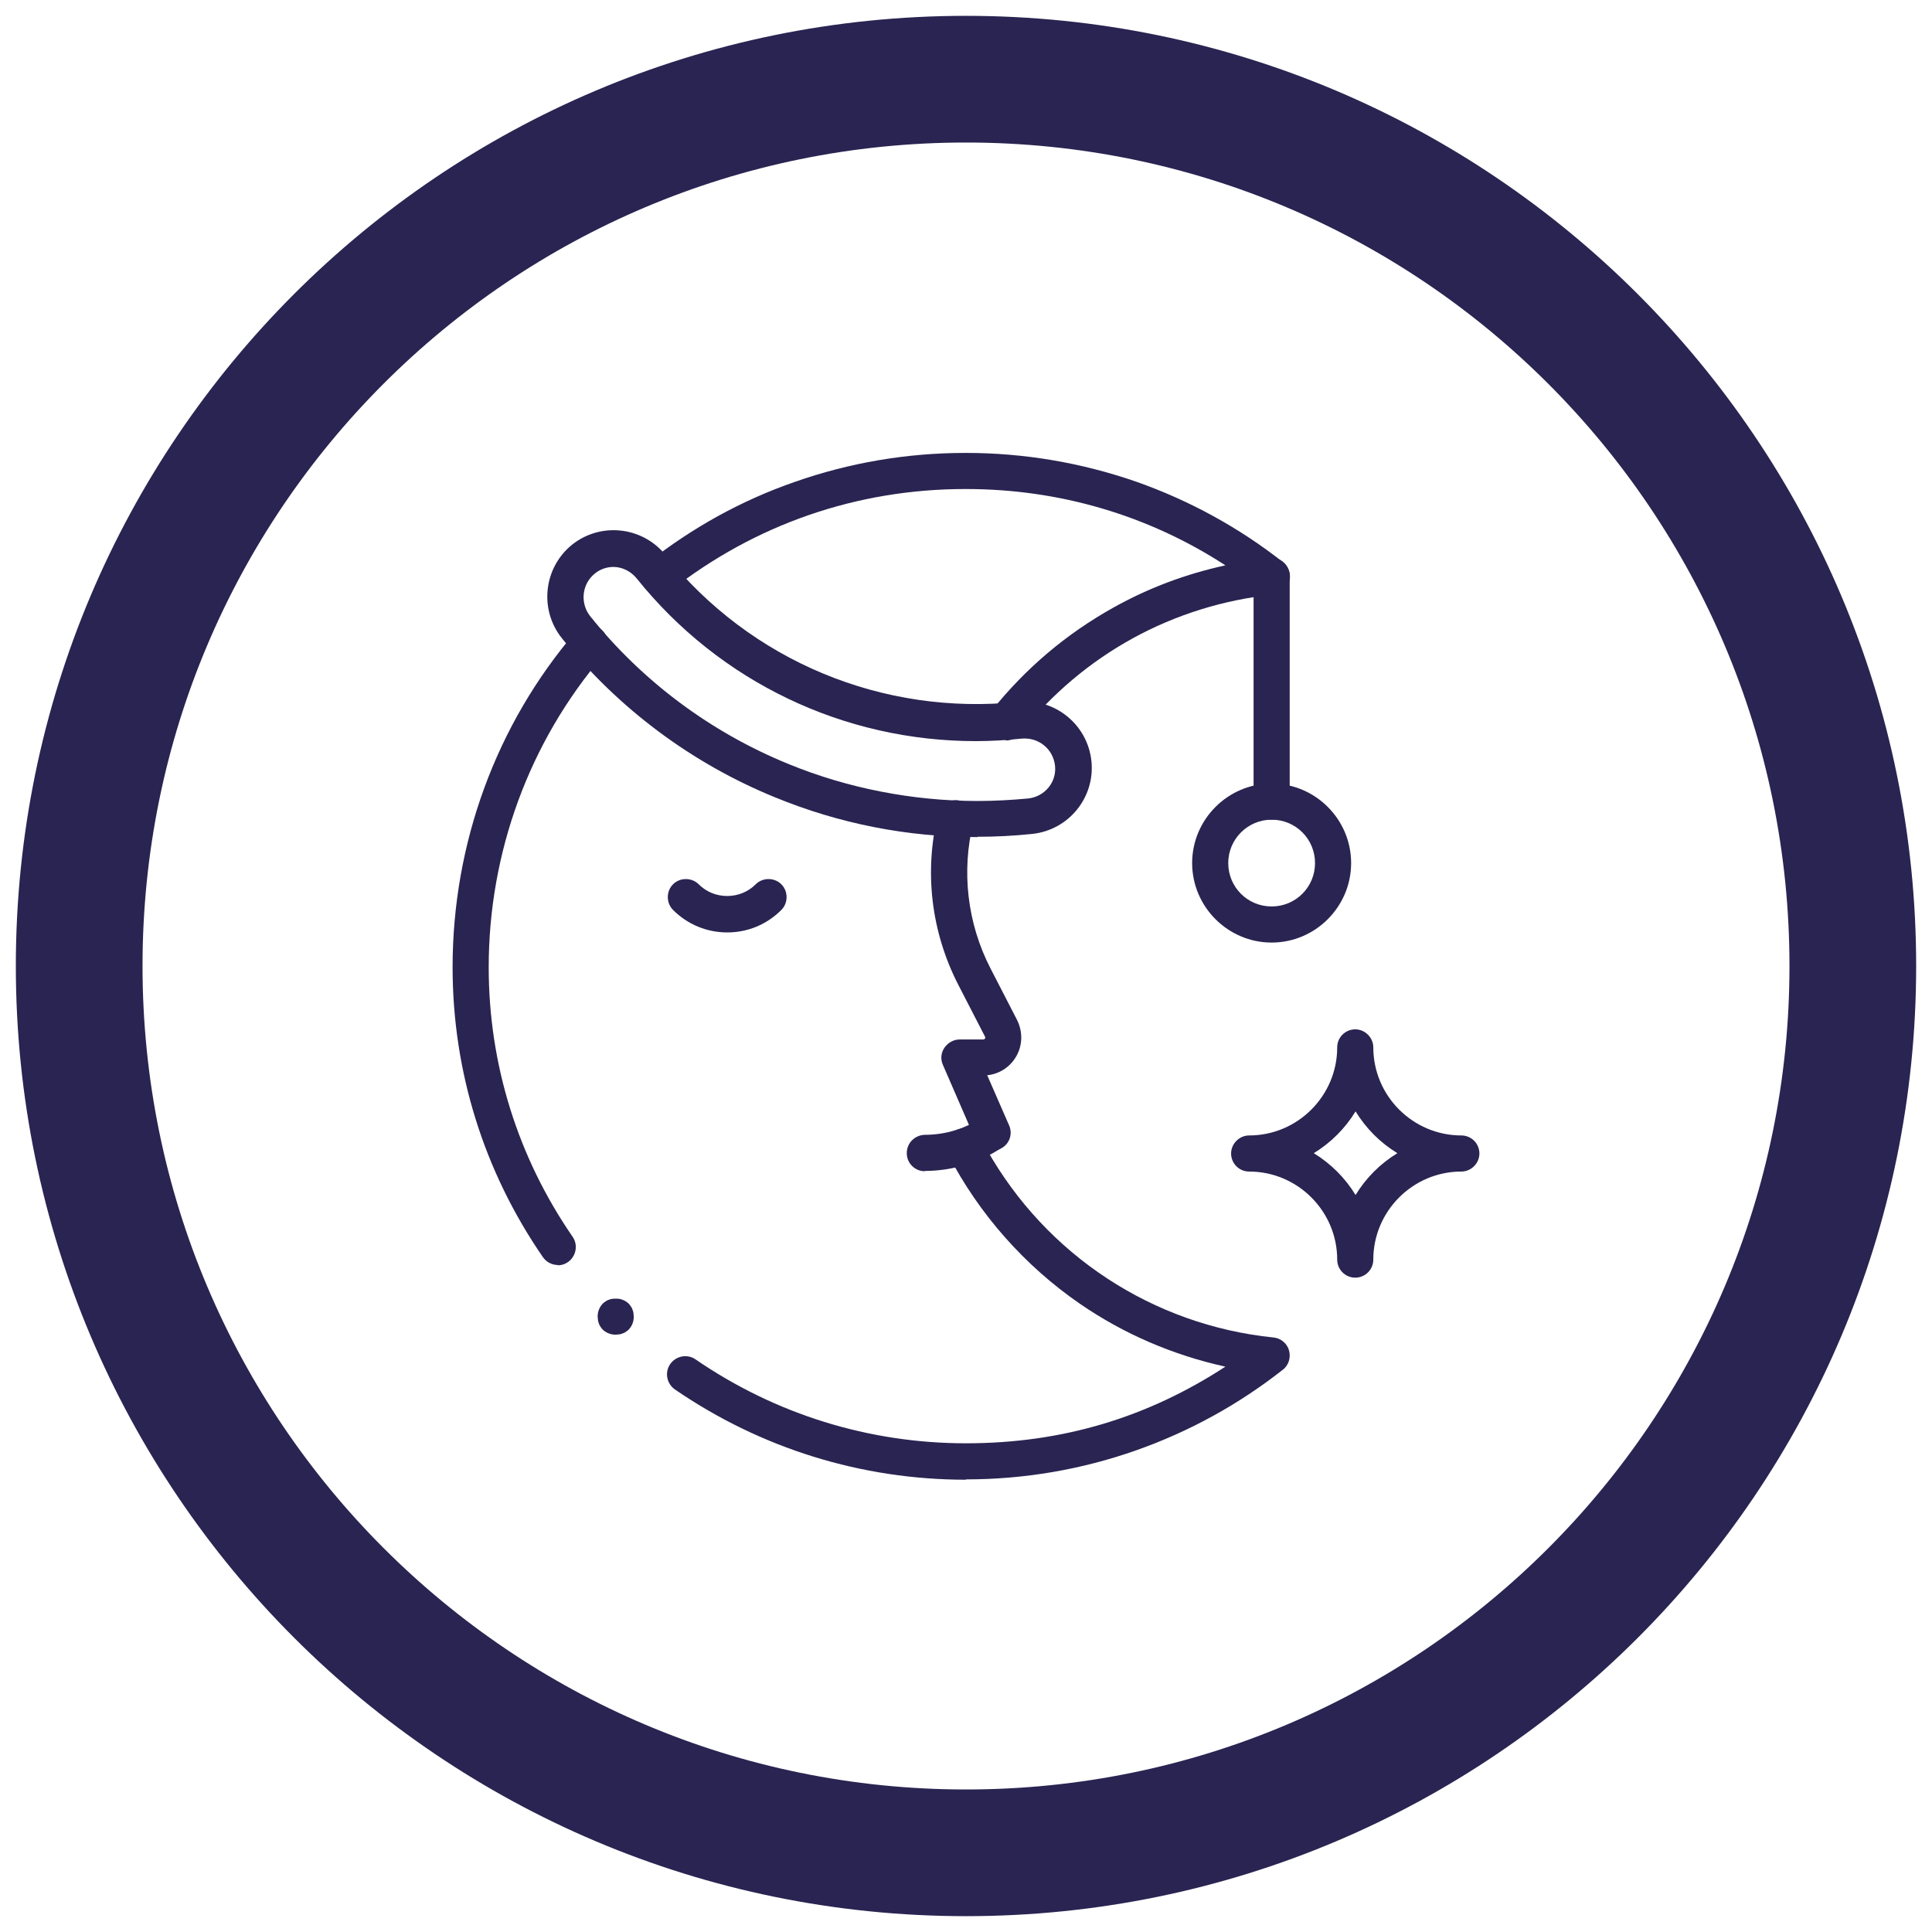
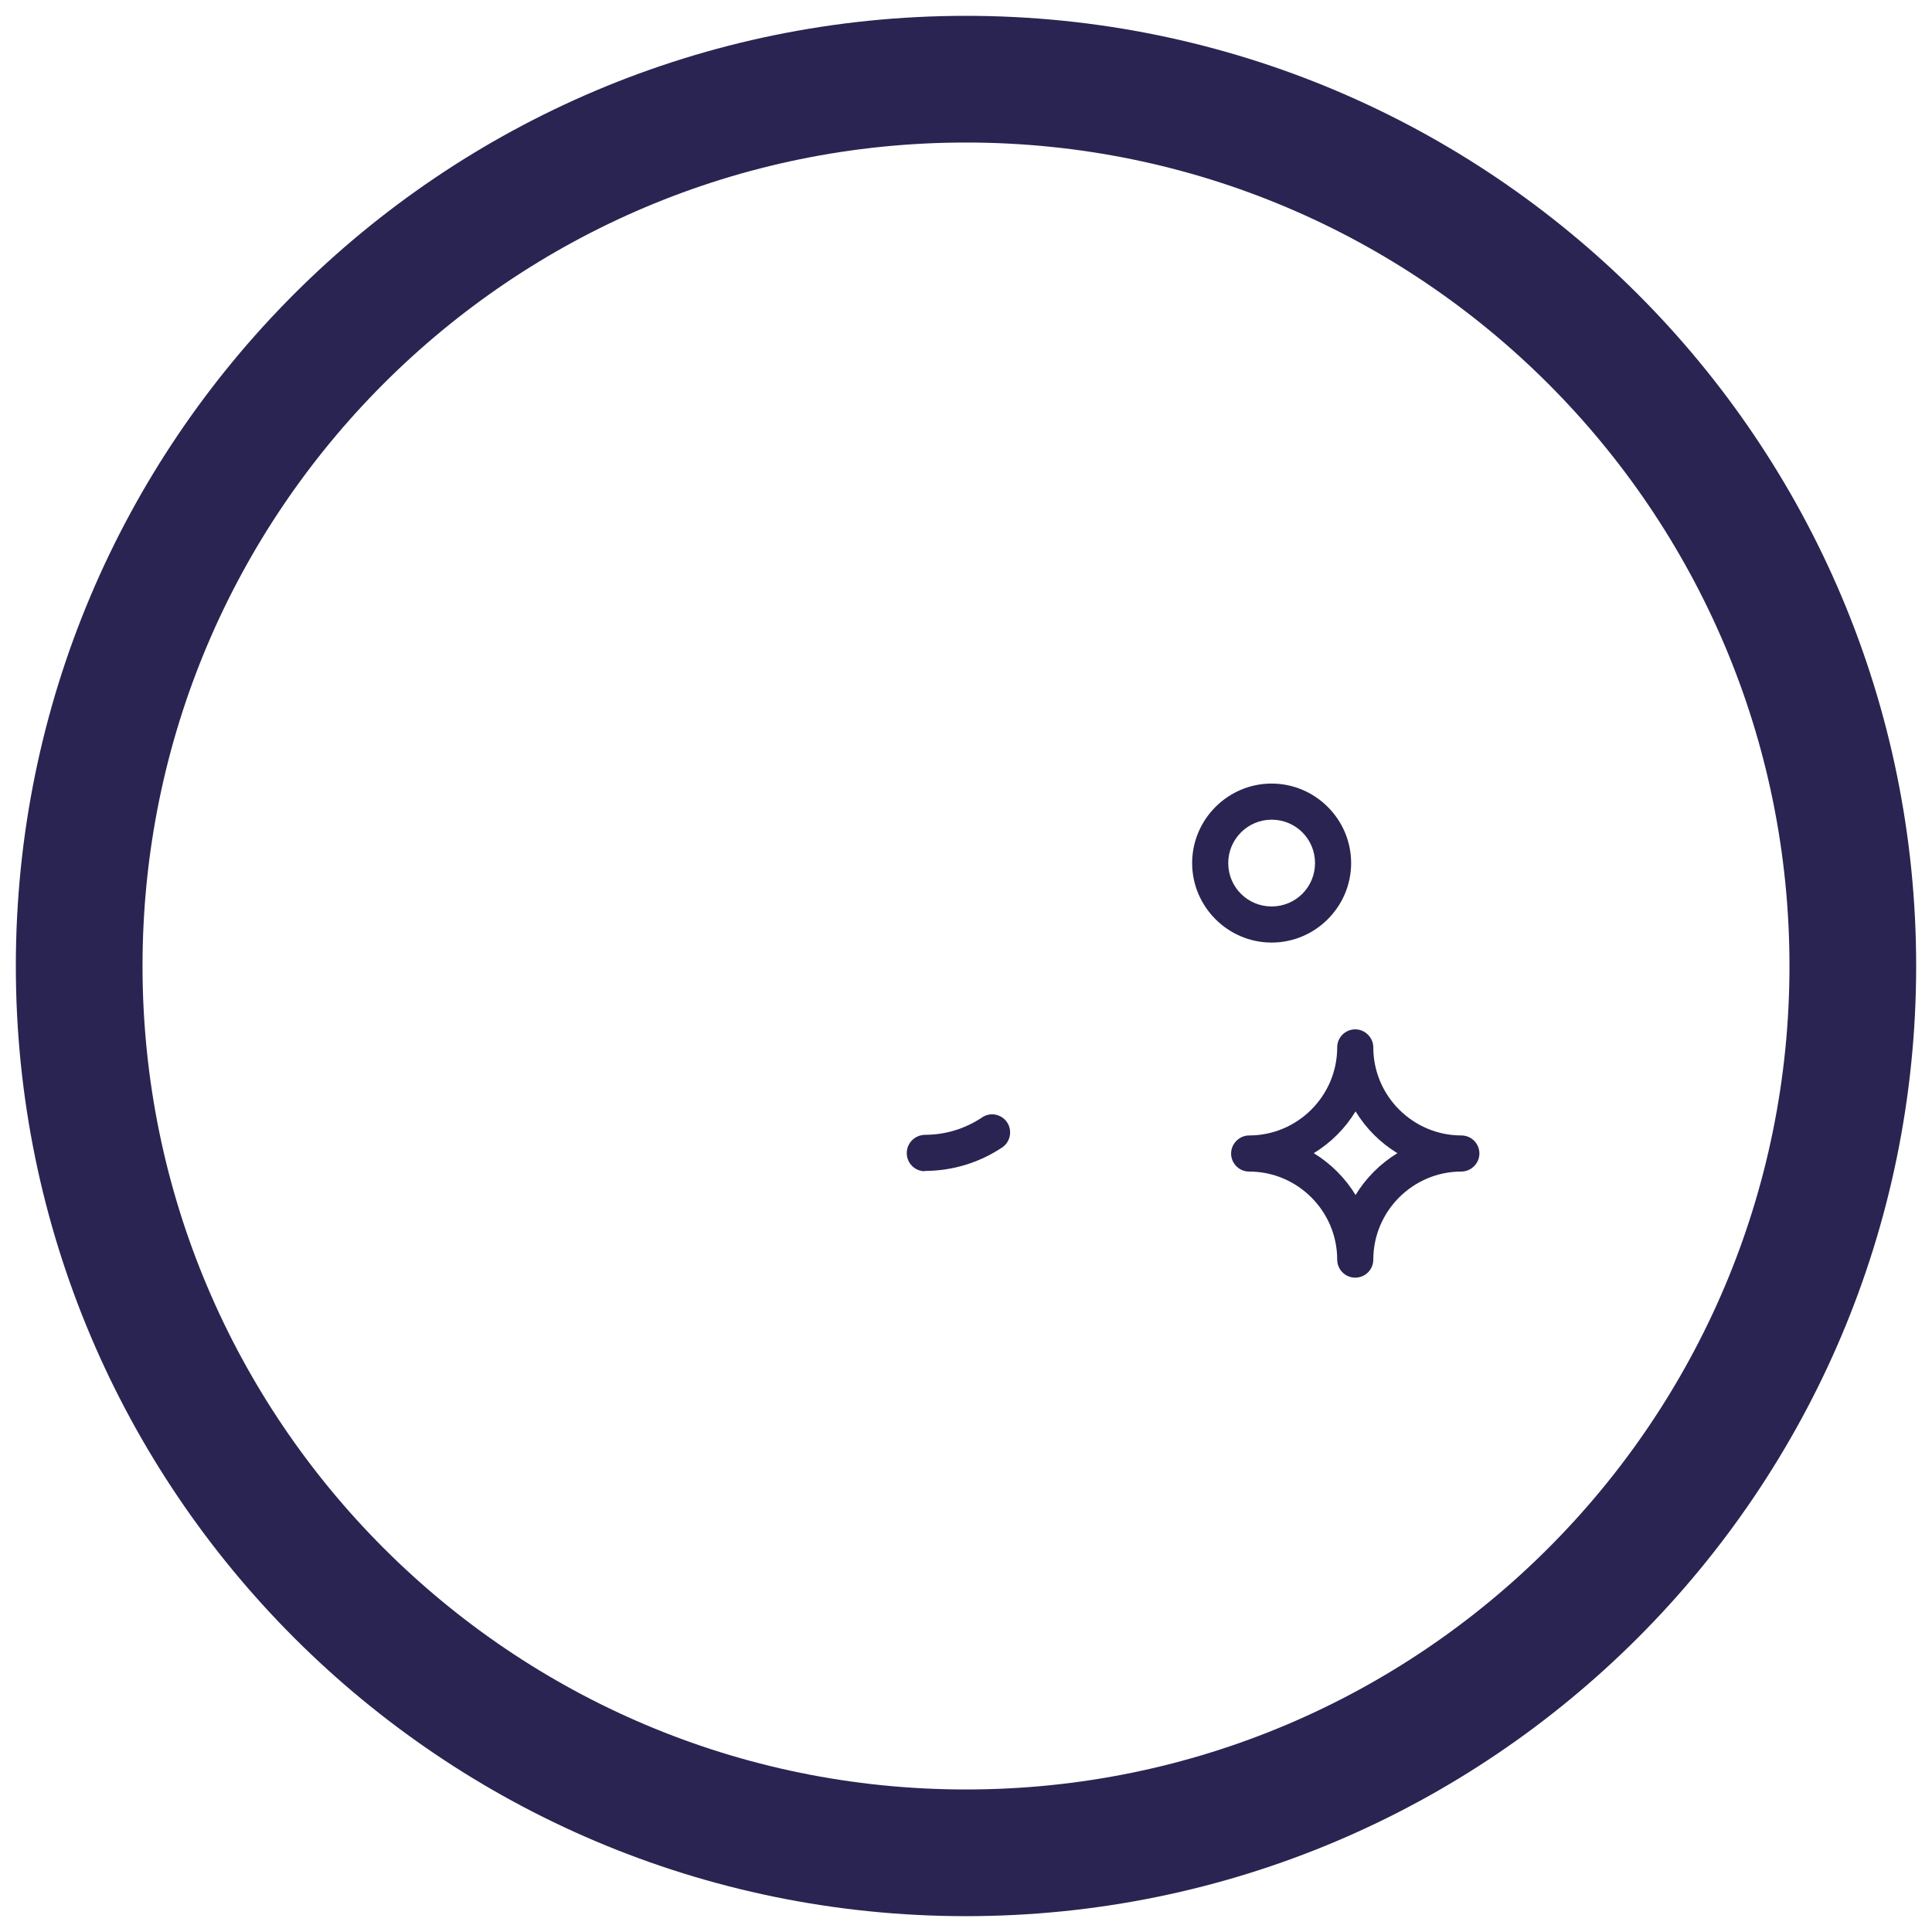
<svg xmlns="http://www.w3.org/2000/svg" viewBox="0 0 61 61" data-name="Layer 1" id="Layer_1">
  <defs>
    <style>
      .cls-1 {
        fill: none;
        stroke: #292451;
        stroke-width: 4px;
      }

      .cls-2 {
        fill: #292451;
      }
    </style>
  </defs>
  <path d="M30.5,2.5h0c15.46,0,28,12.54,28,28h0c0,15.46-12.54,28-28,28h0c-15.46,0-28-12.54-28-28h0c0-15.47,12.53-28,28-28Z" class="cls-1" />
  <g>
-     <path d="M40.15,25.88c-.32,0-.57-.26-.57-.57v-7.13c0-.32.26-.57.57-.57s.57.26.57.57v7.13c0,.32-.26.57-.57.57Z" class="cls-2" />
    <path d="M40.15,29.76c-1.38,0-2.51-1.13-2.51-2.51s1.13-2.51,2.51-2.51,2.51,1.13,2.51,2.51-1.13,2.51-2.51,2.51ZM40.15,25.88c-.75,0-1.37.61-1.37,1.37s.61,1.37,1.37,1.37,1.37-.61,1.37-1.37-.61-1.37-1.37-1.37Z" class="cls-2" />
-     <path d="M30.5,46.72c-3.3,0-6.48-.99-9.19-2.85-.26-.18-.33-.54-.15-.8.18-.26.54-.33.8-.15,2.52,1.73,5.47,2.65,8.54,2.65s5.75-.83,8.19-2.42c-1.64-.36-3.21-1.03-4.6-1.99-1.74-1.2-3.18-2.83-4.15-4.7-.15-.28-.04-.63.24-.77.15-.08.33-.08.48-.02l-.89-2.05c-.08-.18-.06-.38.05-.54s.29-.26.48-.26h.75s.03,0,.05-.03c.02-.03,0-.05,0-.06l-.84-1.63c-.86-1.67-1.09-3.58-.64-5.4.08-.31.39-.49.69-.42.31.08.49.39.42.69-.38,1.54-.19,3.18.54,4.6l.84,1.63c.19.38.18.82-.04,1.18-.2.33-.53.53-.9.57l.69,1.58c.13.29,0,.63-.3.75-.13.06-.27.06-.4.02,1.88,3.33,5.24,5.54,9.05,5.93.23.02.43.19.49.41s-.01.47-.2.61c-1.4,1.1-2.95,1.95-4.62,2.54-1.73.61-3.54.92-5.39.92ZM17.61,39.94c-.18,0-.36-.09-.47-.25-1.86-2.7-2.85-5.86-2.85-9.15,0-3.9,1.37-7.66,3.89-10.6.21-.24.57-.27.81-.06.24.21.27.57.06.81-2.34,2.73-3.62,6.23-3.62,9.85,0,3.06.92,6,2.65,8.51.18.26.11.62-.15.8-.1.07-.21.1-.32.1ZM31.76,23.36c-.13,0-.25-.04-.36-.12-.25-.2-.29-.56-.09-.8,1.07-1.34,2.36-2.43,3.85-3.26,1.11-.62,2.29-1.06,3.53-1.33-2.43-1.58-5.24-2.41-8.19-2.41h-.02c-3.43,0-6.65,1.12-9.32,3.22-.25.2-.61.15-.8-.1-.2-.25-.15-.61.1-.8,1.4-1.1,2.95-1.96,4.62-2.54,1.73-.61,3.55-.92,5.4-.92h.02c1.84,0,3.65.31,5.38.91,1.67.59,3.23,1.44,4.63,2.54.18.14.26.39.2.61-.06.22-.26.39-.49.41-3.17.33-6.01,1.88-8.01,4.39-.11.14-.28.22-.45.22Z" class="cls-2" />
-     <path d="M22.96,29.44c-.64,0-1.25-.25-1.71-.71-.22-.22-.22-.59,0-.81.22-.22.59-.22.81,0,.24.24.56.37.9.37s.66-.13.9-.37c.22-.22.59-.22.81,0s.22.59,0,.81c-.46.46-1.06.71-1.71.71Z" class="cls-2" />
    <path d="M29.2,36.98c-.31,0-.57-.25-.57-.57,0-.32.25-.57.57-.58.65,0,1.27-.19,1.81-.55.26-.18.62-.1.79.16s.1.62-.16.79c-.72.48-1.57.74-2.44.74h0Z" class="cls-2" />
-     <path d="M30.86,26.43c-2.21,0-4.36-.42-6.4-1.26-2.62-1.07-4.95-2.81-6.72-5.02-.72-.9-.58-2.22.32-2.95.9-.72,2.22-.58,2.95.32,2.69,3.35,6.86,5.09,11.15,4.64,1.15-.12,2.18.72,2.3,1.87.12,1.15-.72,2.18-1.87,2.3,0,0,0,0,0,0-.57.06-1.15.09-1.73.09ZM19.37,17.9c-.21,0-.42.07-.59.21-.41.33-.47.93-.15,1.34,1.65,2.06,3.81,3.67,6.26,4.67,1.87.77,3.94,1.17,5.97,1.17.54,0,1.08-.03,1.61-.08,0,0,0,0,0,0,.52-.06.9-.52.84-1.04-.03-.25-.15-.48-.35-.64-.2-.16-.44-.23-.7-.21-.49.05-.97.08-1.45.08-4.16,0-8.08-1.86-10.71-5.14-.19-.23-.46-.36-.74-.36Z" class="cls-2" />
    <path d="M42.79,40.34c-.32,0-.57-.26-.57-.57,0-1.53-1.25-2.78-2.78-2.78-.32,0-.57-.26-.57-.57s.26-.57.57-.57c1.53,0,2.78-1.25,2.78-2.78,0-.32.26-.57.57-.57s.57.26.57.57c0,1.53,1.25,2.78,2.78,2.78.32,0,.57.26.57.57s-.26.57-.57.57c-1.53,0-2.78,1.25-2.78,2.78,0,.32-.26.57-.57.57ZM41.48,36.41c.54.33.99.78,1.32,1.32.33-.54.78-.99,1.32-1.32-.54-.33-.99-.78-1.32-1.32-.33.54-.78.99-1.32,1.32Z" class="cls-2" />
-     <path d="M19.44,42.14s-.07,0-.11-.01c-.04,0-.07-.02-.11-.03-.03-.01-.07-.03-.1-.05-.03-.02-.06-.04-.09-.07-.03-.03-.05-.06-.07-.09-.02-.03-.04-.06-.05-.1-.01-.03-.03-.07-.03-.11,0-.04-.01-.07-.01-.11s0-.07.01-.11c0-.04.02-.07.03-.11.01-.03.03-.07.05-.1.02-.03.04-.06.07-.09.03-.03.06-.05.09-.07.03-.02.06-.04.1-.05.03-.01.07-.03.11-.03.07-.01.15-.01.22,0,.04,0,.07.02.11.03.03.01.07.03.1.05.03.02.06.04.09.07.03.03.05.06.07.09.02.03.04.06.05.1.01.03.03.07.03.11,0,.04.01.07.01.11s0,.07-.01.11c0,.04-.02.07-.03.11-.01.03-.03.07-.05.1-.02.03-.04.06-.07.09-.03.03-.06.05-.09.07-.03.02-.06.04-.1.05-.03.01-.07.03-.11.03-.04,0-.07.01-.11.01Z" class="cls-2" />
  </g>
</svg>